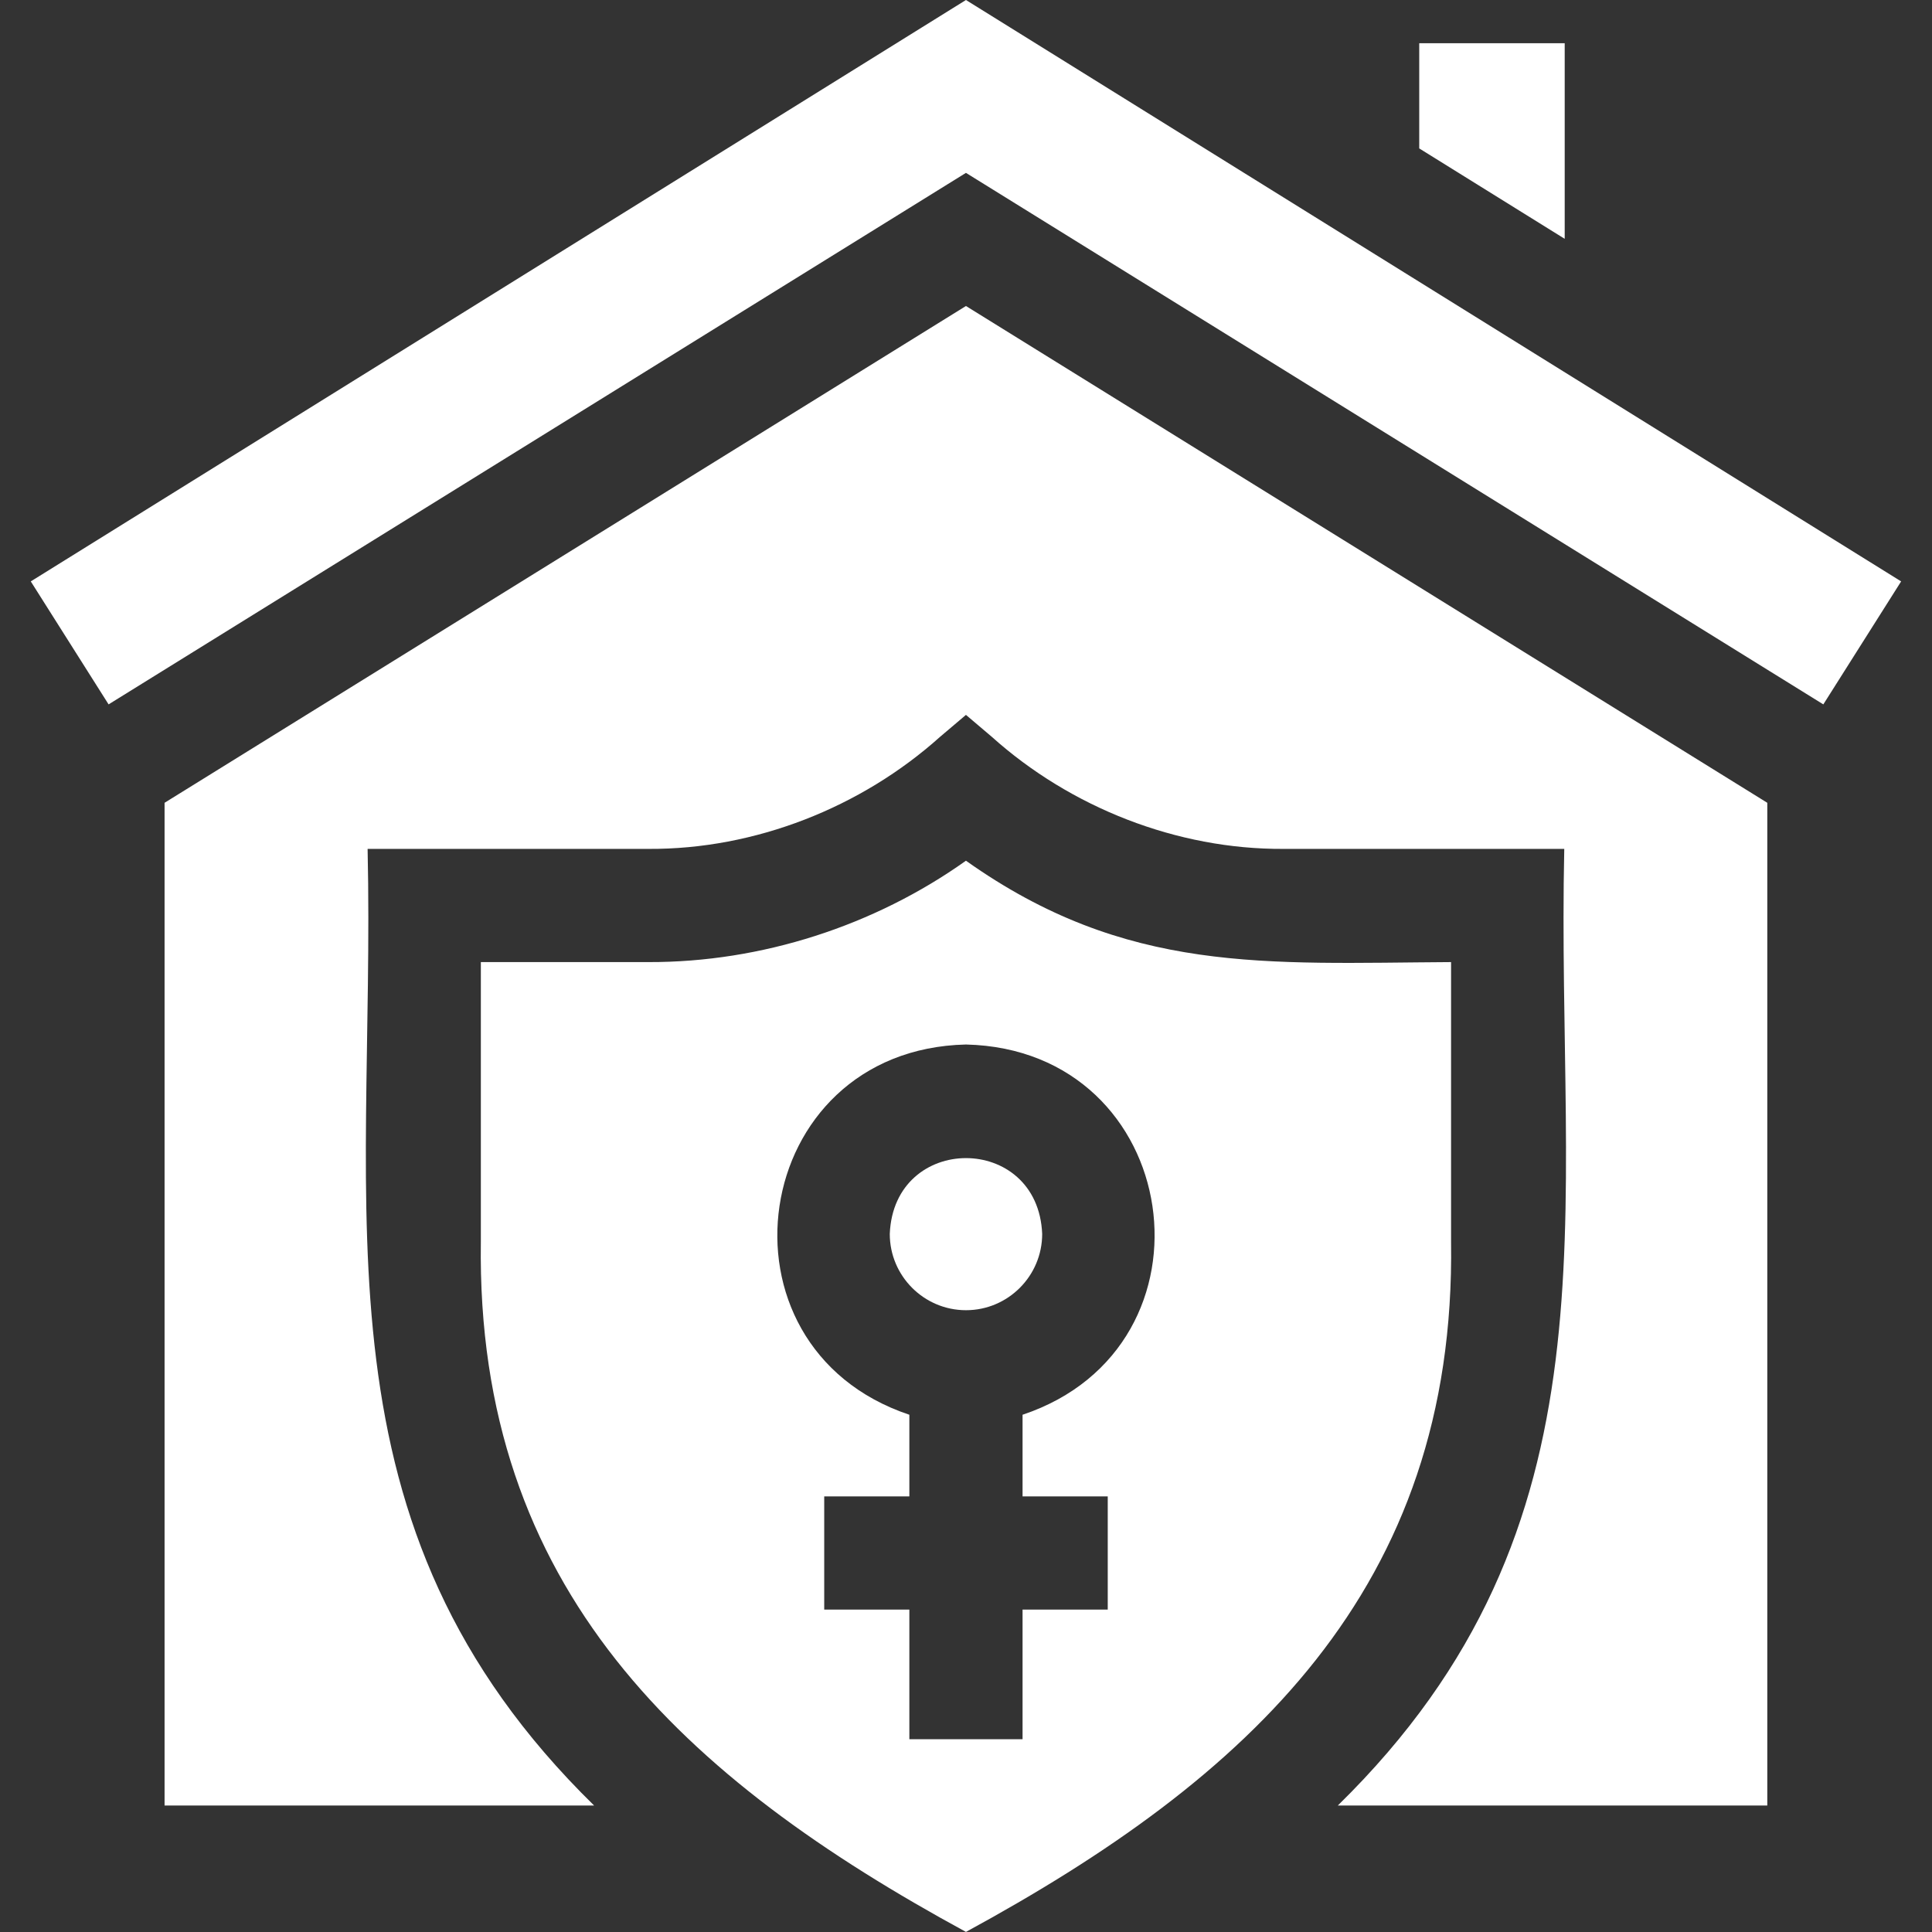
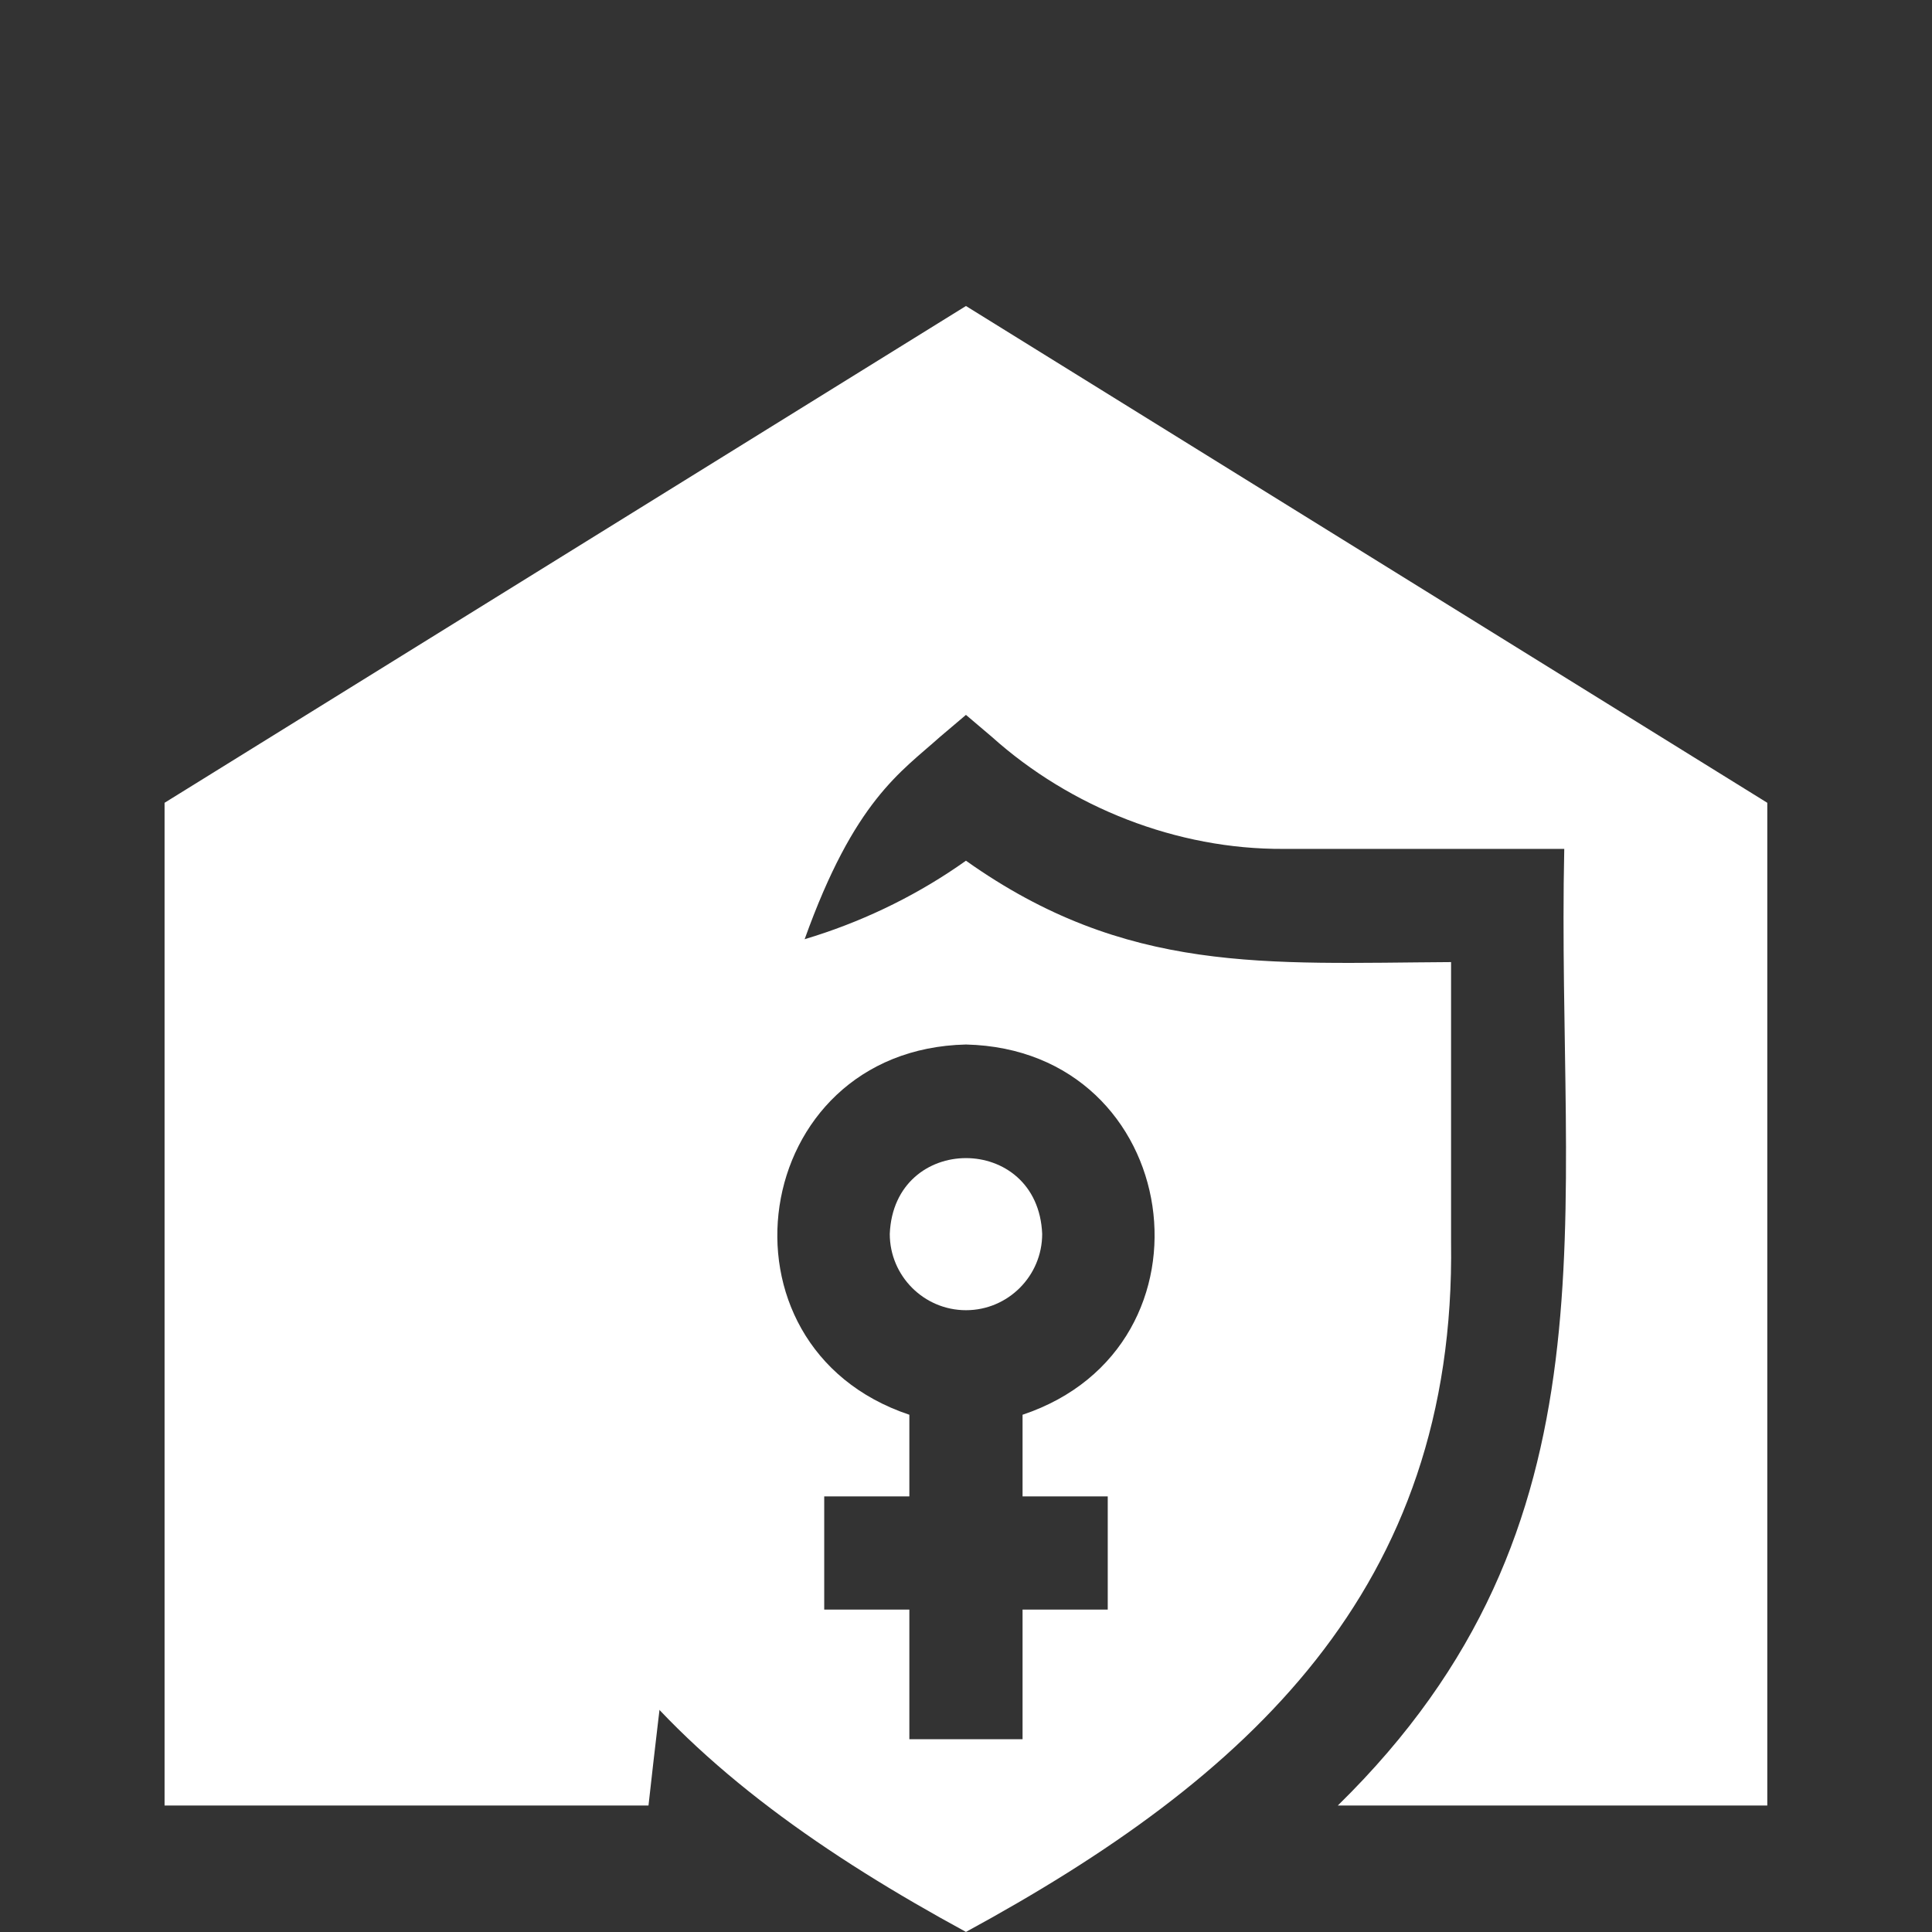
<svg xmlns="http://www.w3.org/2000/svg" width="44" height="44" viewBox="0 0 44 44" fill="none">
  <rect x="0" y="0" width="44" height="44" fill="#333333" stroke="none" />
  <g clip-path="url(#clip0_7217_15886)">
-     <path d="M21.999 6.969C20.412 7.952 4.813 17.624 3.748 18.283V41.119H13.53C6.994 34.722 8.557 27.731 8.372 19.333H14.769C17.193 19.347 19.616 18.39 21.41 16.78L21.999 16.281L22.587 16.78C24.382 18.391 26.805 19.347 29.229 19.333H35.625C35.441 27.747 37.001 34.722 30.468 41.119H40.249V18.283C39.249 17.664 23.512 7.907 21.999 6.969Z" fill="white" />
-     <path d="M35.635 0.984H32.322V3.38L35.635 5.439V0.984Z" fill="white" />
+     <path d="M21.999 6.969C20.412 7.952 4.813 17.624 3.748 18.283V41.119H13.53H14.769C17.193 19.347 19.616 18.39 21.41 16.78L21.999 16.281L22.587 16.78C24.382 18.391 26.805 19.347 29.229 19.333H35.625C35.441 27.747 37.001 34.722 30.468 41.119H40.249V18.283C39.249 17.664 23.512 7.907 21.999 6.969Z" fill="white" />
    <path d="M22 29.839C22.957 29.839 23.735 29.059 23.735 28.102C23.64 25.799 20.358 25.8 20.264 28.102C20.264 29.059 21.042 29.839 22 29.839Z" fill="white" />
    <path d="M33.047 21.911C28.833 21.936 25.655 22.196 21.999 19.602C19.914 21.085 17.338 21.918 14.769 21.911H10.951V28.279C10.837 36.201 15.592 40.515 21.999 43.998C28.408 40.514 33.161 36.199 33.047 28.279C33.047 28.279 33.047 21.911 33.047 21.911ZM21.999 23.788C26.96 23.904 27.933 30.667 23.288 32.22V34.079H25.228V36.657H23.288V39.609H20.71V36.657H18.771V34.079H20.71V32.22C16.062 30.665 17.043 23.903 21.999 23.788Z" fill="white" />
-     <path d="M21.999 0L0.701 13.241L2.473 16.042L21.999 3.937L41.525 16.042L43.297 13.241L21.999 0Z" fill="white" />
  </g>
  <defs>
    <clipPath id="clip0_7217_15886">
      <rect width="44" height="44" fill="white" />
    </clipPath>
  </defs>
</svg>